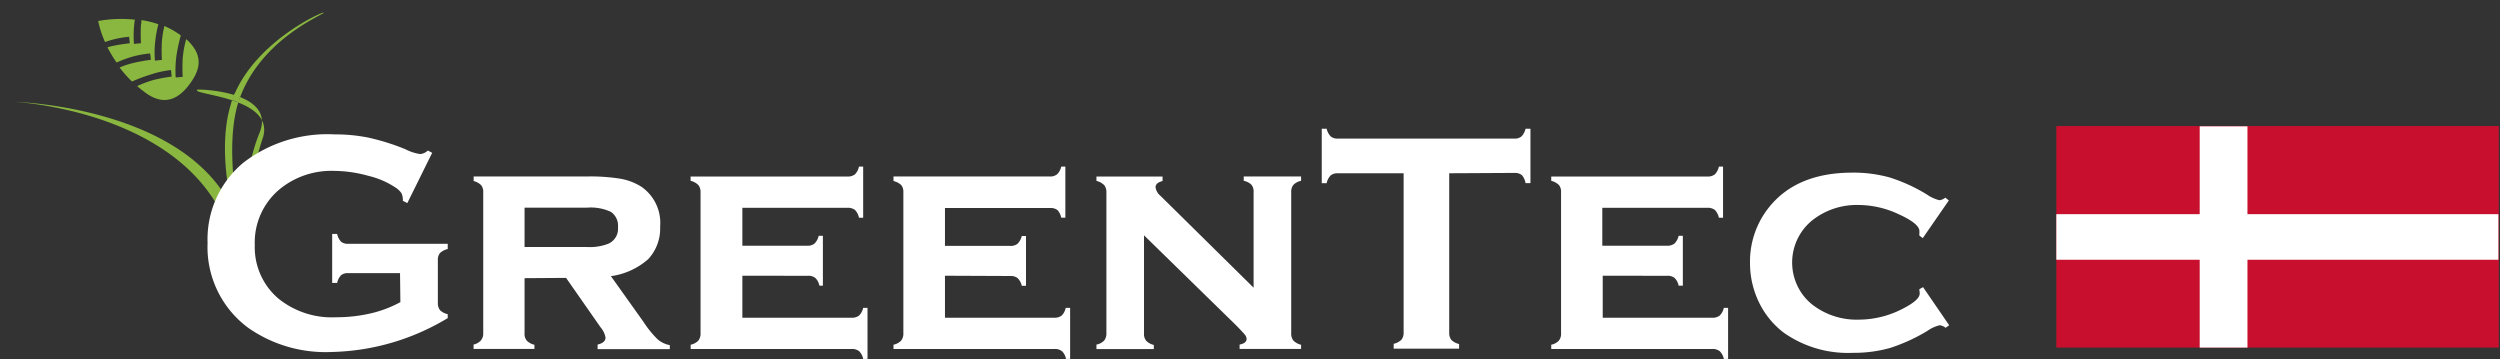
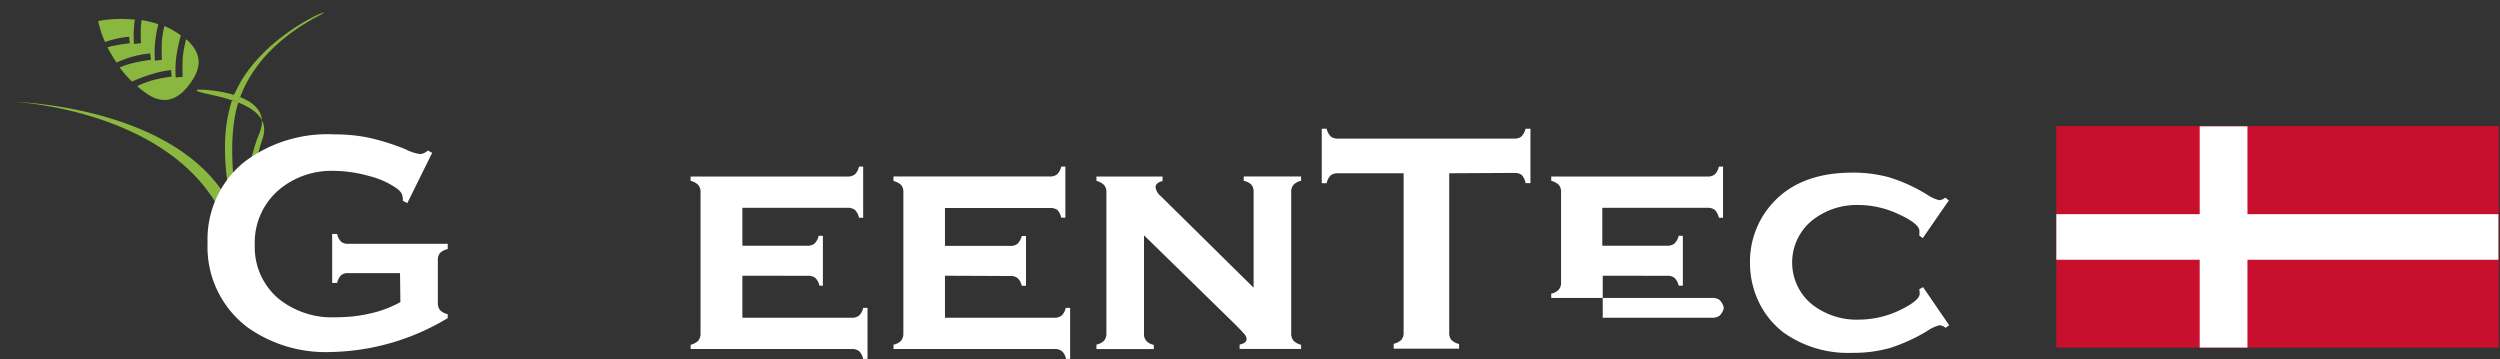
<svg xmlns="http://www.w3.org/2000/svg" viewBox="0 0 356.97 51.26">
  <rect x="0" y="0" width="356.97" height="51.26" fill="#333333" stroke="none" />
  <defs>
    <style>.cls-1{fill:#c8102e;}.cls-2{fill:#fff;}.cls-3{fill:#8ab73f;}.cls-4{fill:none;}</style>
  </defs>
  <g id="Layer_2" data-name="Layer 2">
    <g id="Layer_1-2" data-name="Layer 1">
      <path class="cls-1" d="M293.62,18H356.8V49.63H293.62Z" />
      <polygon class="cls-2" points="320.91 49.63 314.09 49.63 314.09 37.09 293.62 37.09 293.62 30.58 314.09 30.58 314.09 18.04 320.91 18.04 320.91 30.58 356.74 30.58 356.74 37.09 320.91 37.09 320.91 49.63" />
      <g id="Layer_2-2" data-name="Layer 2">
        <g id="Layer_1-2-2" data-name="Layer 1-2">
          <path id="Path_42166" data-name="Path 42166" class="cls-3" d="M35.61,41.4c-.11-1.68-.18-3.37-.44-5a47.74,47.74,0,0,1,2.28-16.48c2.27-6.08-10.32-6.36-9.28-7.11.17-.12,11.31.21,8.89,6.15-2.67,6.52-2.31,15.17-2.37,14.95S31.59,21.17,34.24,14c3.12-8.51,12-11.92,12-12.19s-9.61,4-12.82,11.79c-2.91,7.06,0,17-.1,16.84A11.67,11.67,0,0,0,32,27.68C23.78,15.06,2,14.54,2,14.54S25.66,15.69,32.34,32a28.63,28.63,0,0,1,2.41,9.58c0,.4,1.25,5.8.89-.14" />
          <path id="Path_42167" data-name="Path 42167" class="cls-3" d="M26.57,5.64a15,15,0,0,0-.48,2.66,23.78,23.78,0,0,0,0,2.67l-1,.09a15.24,15.24,0,0,1,.09-3,23.24,23.24,0,0,1,.64-3,11.41,11.41,0,0,0-2.35-1.34,14.3,14.3,0,0,0-.35,2.16,23.78,23.78,0,0,0,0,2.67l-1,.11a14.8,14.8,0,0,1,.07-3,18.54,18.54,0,0,1,.42-2.2,13.15,13.15,0,0,0-2.42-.59c0,.21,0,.42-.06.64a23.6,23.6,0,0,0,0,2.66l-1,.1a15.45,15.45,0,0,1,.06-3,2.33,2.33,0,0,1,.08-.46,18.48,18.48,0,0,0-5.25.19A14.13,14.13,0,0,0,15,6l.57-.19a14,14,0,0,1,2.87-.56l.09.93A23.67,23.67,0,0,0,16,6.58q-.33.07-.66.18a18.94,18.94,0,0,0,1.31,2.17,15.5,15.5,0,0,1,1.92-.74,14.14,14.14,0,0,1,2.87-.56l.11.91A23.67,23.67,0,0,0,19,9a11.69,11.69,0,0,0-1.92.64,16.39,16.39,0,0,0,1.77,2,23.41,23.41,0,0,1,2.67-1A14.17,14.17,0,0,1,24.42,10l.09.94A21.55,21.55,0,0,0,22,11.4a15.82,15.82,0,0,0-2.41.89,11.2,11.2,0,0,0,.89.73c3,2.4,5.18,1,6.72-1.18,1.44-2,1.85-4-.57-6.22" />
          <path id="Path_42168" data-name="Path 42168" class="cls-3" d="M34.09,14.66l-1-.4.39-.89.81.46Z" />
          <rect id="Rectangle_189099" data-name="Rectangle 189099" class="cls-3" x="33.47" y="14.13" width="0.06" height="0.95" transform="translate(8.63 41.38) rotate(-70.66)" />
          <path id="Path_42158" data-name="Path 42158" class="cls-2" d="M57.12,39H49.7a1.49,1.49,0,0,0-1,.3,2.23,2.23,0,0,0-.56,1.1h-.71v-7h.71a2.26,2.26,0,0,0,.56,1.11,1.49,1.49,0,0,0,1,.3H63.93v.75a2.33,2.33,0,0,0-1.1.57,1.48,1.48,0,0,0-.31,1v6.16a1.62,1.62,0,0,0,.31,1,2.24,2.24,0,0,0,1.1.57v.56a33.41,33.41,0,0,1-16.6,4.84,19.28,19.28,0,0,1-11.9-3.46,14.33,14.33,0,0,1-5.79-12.11,14.2,14.2,0,0,1,5.16-11.5,19.69,19.69,0,0,1,13-4,24,24,0,0,1,4.85.47,32.92,32.92,0,0,1,5.22,1.64A6.72,6.72,0,0,0,60,22a1.82,1.82,0,0,0,1.09-.51l.62.33L58.16,29l-.64-.33a2.4,2.4,0,0,0-.18-1.06,2.93,2.93,0,0,0-.79-.78,12,12,0,0,0-3.94-1.72,18.63,18.63,0,0,0-4.92-.71,11.62,11.62,0,0,0-7.81,2.66A9.89,9.89,0,0,0,36.38,35a9.6,9.6,0,0,0,3.42,7.67A12.14,12.14,0,0,0,48,45.3,21.54,21.54,0,0,0,53,44.73a16.47,16.47,0,0,0,4.17-1.59Z" />
-           <path id="Path_42159" data-name="Path 42159" class="cls-2" d="M74.9,39.72v7.86a1.52,1.52,0,0,0,.31,1.05,2.25,2.25,0,0,0,1.1.6v.59H67.62V49.2a2,2,0,0,0,1-.54A1.5,1.5,0,0,0,69,47.6V27.43a1.47,1.47,0,0,0-.31-1,2.35,2.35,0,0,0-1.06-.58V25.2H83.79a26.59,26.59,0,0,1,4.8.32,8.26,8.26,0,0,1,3,1.15,6.28,6.28,0,0,1,2.67,5.68A6.42,6.42,0,0,1,92.56,37a10.09,10.09,0,0,1-5.33,2.43L91.91,46a14.52,14.52,0,0,0,2,2.46,3.71,3.71,0,0,0,1.73.82v.57H85.33V49.2c.75-.18,1.13-.5,1.13-1a3.06,3.06,0,0,0-.71-1.47l-4.92-7.05Zm0-4.45h8.89a7.4,7.4,0,0,0,3-.44,2.32,2.32,0,0,0,1.45-2.38,2.39,2.39,0,0,0-1-2.19,6.74,6.74,0,0,0-3.4-.61H74.9Z" />
          <path id="Path_42160" data-name="Path 42160" class="cls-2" d="M106,39.37v6h15.66a1.6,1.6,0,0,0,1-.31,2.16,2.16,0,0,0,.59-1.1h.62v7.29h-.62a2.16,2.16,0,0,0-.57-1.1,1.61,1.61,0,0,0-1.06-.32h-23v-.61a2.11,2.11,0,0,0,1.09-.58,1.61,1.61,0,0,0,.32-1.06V27.42a1.53,1.53,0,0,0-.32-1,2.29,2.29,0,0,0-1.1-.6v-.61H121a1.7,1.7,0,0,0,1.07-.31,2.17,2.17,0,0,0,.58-1.11h.6v7.3h-.6a2.2,2.2,0,0,0-.58-1.12,1.69,1.69,0,0,0-1.07-.3H106v5.42h9.3a1.56,1.56,0,0,0,1-.31,2.28,2.28,0,0,0,.6-1.11h.6v7.12H117a2.1,2.1,0,0,0-.58-1.1,1.55,1.55,0,0,0-1.06-.31Z" />
          <path id="Path_42161" data-name="Path 42161" class="cls-2" d="M134.93,39.37v6h15.66a1.62,1.62,0,0,0,1-.31,2.14,2.14,0,0,0,.58-1.1h.63v7.29h-.59a2,2,0,0,0-.57-1.1,1.61,1.61,0,0,0-1.06-.32h-23v-.61a2.11,2.11,0,0,0,1.09-.58,1.61,1.61,0,0,0,.32-1.06V27.42a1.52,1.52,0,0,0-.31-1,2.42,2.42,0,0,0-1.1-.57V25.2h22.29a1.59,1.59,0,0,0,1.07-.31,2.19,2.19,0,0,0,.59-1.1h.59v7.29h-.59A2.27,2.27,0,0,0,151,30a1.63,1.63,0,0,0-1.07-.3h-15v5.41h9.32a1.53,1.53,0,0,0,1.05-.31,2.43,2.43,0,0,0,.6-1.1h.6v7.11h-.6a2.2,2.2,0,0,0-.59-1.09,1.55,1.55,0,0,0-1.06-.31Z" />
          <path id="Path_42162" data-name="Path 42162" class="cls-2" d="M163.35,33.6v14a1.5,1.5,0,0,0,.32,1.06,2.13,2.13,0,0,0,1.08.59v.59h-8.19V49.2a2,2,0,0,0,1.1-.57,1.6,1.6,0,0,0,.32-1.05V27.43a1.53,1.53,0,0,0-.32-1,2.29,2.29,0,0,0-1.1-.6v-.62H166v.64c-.64.16-1,.44-1,.89a1.92,1.92,0,0,0,.71,1.23L179,41.08V27.43a1.52,1.52,0,0,0-.31-1.05,2.11,2.11,0,0,0-1.1-.56V25.2h8.19v.62a2.1,2.1,0,0,0-1.1.58,1.57,1.57,0,0,0-.31,1.05V47.58a1.57,1.57,0,0,0,.31,1.05,2.29,2.29,0,0,0,1.1.6v.59H177V49.2c.64-.12,1-.4,1-.8a1.08,1.08,0,0,0-.27-.64c-.18-.21-.58-.65-1.21-1.29Z" />
          <path id="Path_42163" data-name="Path 42163" class="cls-2" d="M206.93,24.74v22.8a1.59,1.59,0,0,0,.31,1,2.35,2.35,0,0,0,1.1.58v.67H199v-.7a2.33,2.33,0,0,0,1.11-.58,1.57,1.57,0,0,0,.31-1V24.74H191a1.54,1.54,0,0,0-1,.31,2.23,2.23,0,0,0-.57,1.11h-.7V18.38h.7a2.35,2.35,0,0,0,.58,1.1,1.49,1.49,0,0,0,1,.31h25.24a1.48,1.48,0,0,0,1-.31,2.35,2.35,0,0,0,.58-1.1h.7v7.77h-.7A2.33,2.33,0,0,0,217.3,25a1.59,1.59,0,0,0-1-.31Z" />
-           <path id="Path_42164" data-name="Path 42164" class="cls-2" d="M228.85,39.37v6H244.5a1.63,1.63,0,0,0,1.05-.31,2.16,2.16,0,0,0,.59-1.1h.61v7.29h-.61a2.1,2.1,0,0,0-.58-1.1,1.61,1.61,0,0,0-1.06-.32h-23v-.61a2,2,0,0,0,1.08-.58,1.5,1.5,0,0,0,.32-1.06V27.42a1.51,1.51,0,0,0-.3-1,2.48,2.48,0,0,0-1.1-.6v-.61h22.29a1.7,1.7,0,0,0,1.07-.31,2.33,2.33,0,0,0,.58-1.11h.59v7.3h-.59a2.37,2.37,0,0,0-.58-1.12,1.69,1.69,0,0,0-1.07-.3h-15v5.42h9.3a1.62,1.62,0,0,0,1-.31,2.28,2.28,0,0,0,.6-1.11h.6v7.12h-.6a2.1,2.1,0,0,0-.58-1.1,1.55,1.55,0,0,0-1.06-.31Z" />
+           <path id="Path_42164" data-name="Path 42164" class="cls-2" d="M228.85,39.37v6H244.5a1.63,1.63,0,0,0,1.05-.31,2.16,2.16,0,0,0,.59-1.1h.61h-.61a2.1,2.1,0,0,0-.58-1.1,1.61,1.61,0,0,0-1.06-.32h-23v-.61a2,2,0,0,0,1.08-.58,1.5,1.5,0,0,0,.32-1.06V27.42a1.51,1.51,0,0,0-.3-1,2.48,2.48,0,0,0-1.1-.6v-.61h22.29a1.7,1.7,0,0,0,1.07-.31,2.33,2.33,0,0,0,.58-1.11h.59v7.3h-.59a2.37,2.37,0,0,0-.58-1.12,1.69,1.69,0,0,0-1.07-.3h-15v5.42h9.3a1.62,1.62,0,0,0,1-.31,2.28,2.28,0,0,0,.6-1.11h.6v7.12h-.6a2.1,2.1,0,0,0-.58-1.1,1.55,1.55,0,0,0-1.06-.31Z" />
          <path id="Path_42165" data-name="Path 42165" class="cls-2" d="M274.59,41l3.73,5.44-.51.37a1.64,1.64,0,0,0-.84-.37,5.08,5.08,0,0,0-1.77.81,25,25,0,0,1-5.34,2.44,19.17,19.17,0,0,1-5.33.69,15.89,15.89,0,0,1-9.85-2.89,12.06,12.06,0,0,1-3.43-4.14,12.85,12.85,0,0,1-1.37-5.83,12.37,12.37,0,0,1,2.51-7.66q3.95-5.2,12.09-5.21a19.29,19.29,0,0,1,5.34.69,23.79,23.79,0,0,1,5.33,2.44,5.32,5.32,0,0,0,1.78.81,1.64,1.64,0,0,0,.84-.37l.5.4L274.55,34l-.48-.36a1.24,1.24,0,0,1,0-.33V33q0-1.07-3-2.43a13.57,13.57,0,0,0-5.68-1.3,10.23,10.23,0,0,0-6.52,2.11,7.75,7.75,0,0,0-1.34,10.86h0a7.55,7.55,0,0,0,1.33,1.32,10.34,10.34,0,0,0,6.61,2.08,13.62,13.62,0,0,0,6.22-1.56c1.61-.82,2.42-1.54,2.42-2.16a4.41,4.41,0,0,0-.06-.62Z" />
        </g>
      </g>
      <rect class="cls-4" width="356.97" height="50.8" />
    </g>
  </g>
</svg>